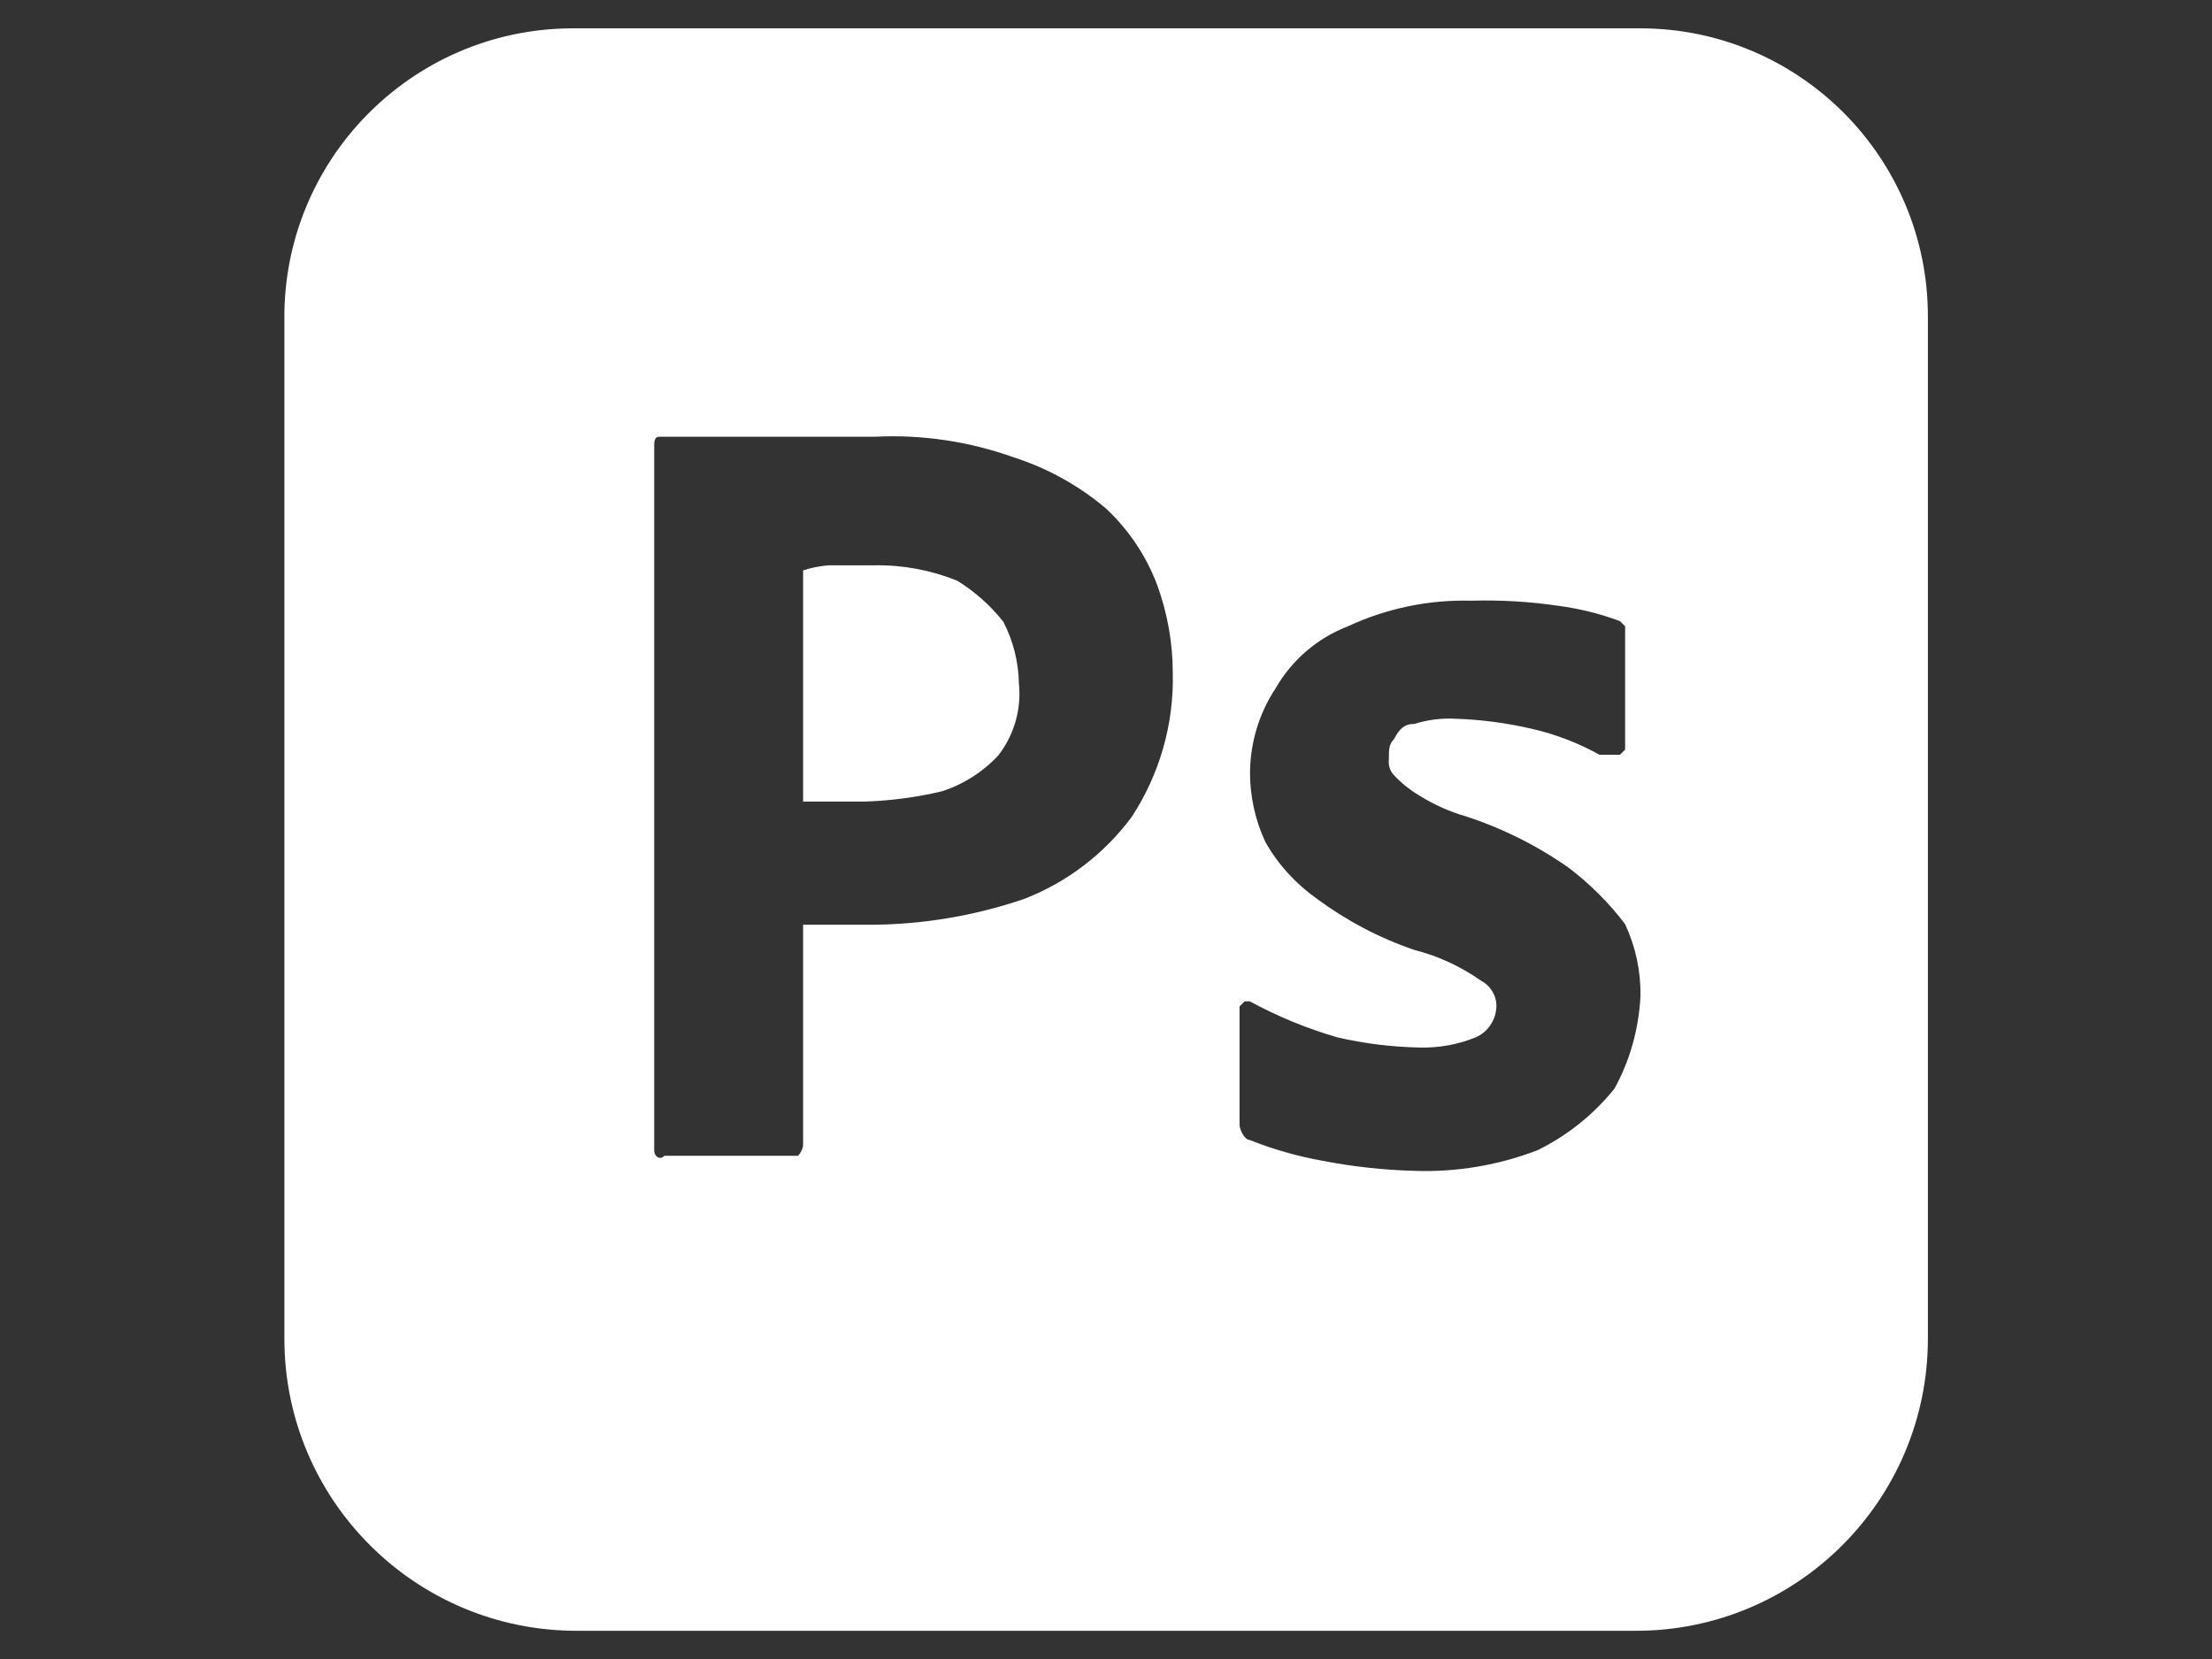
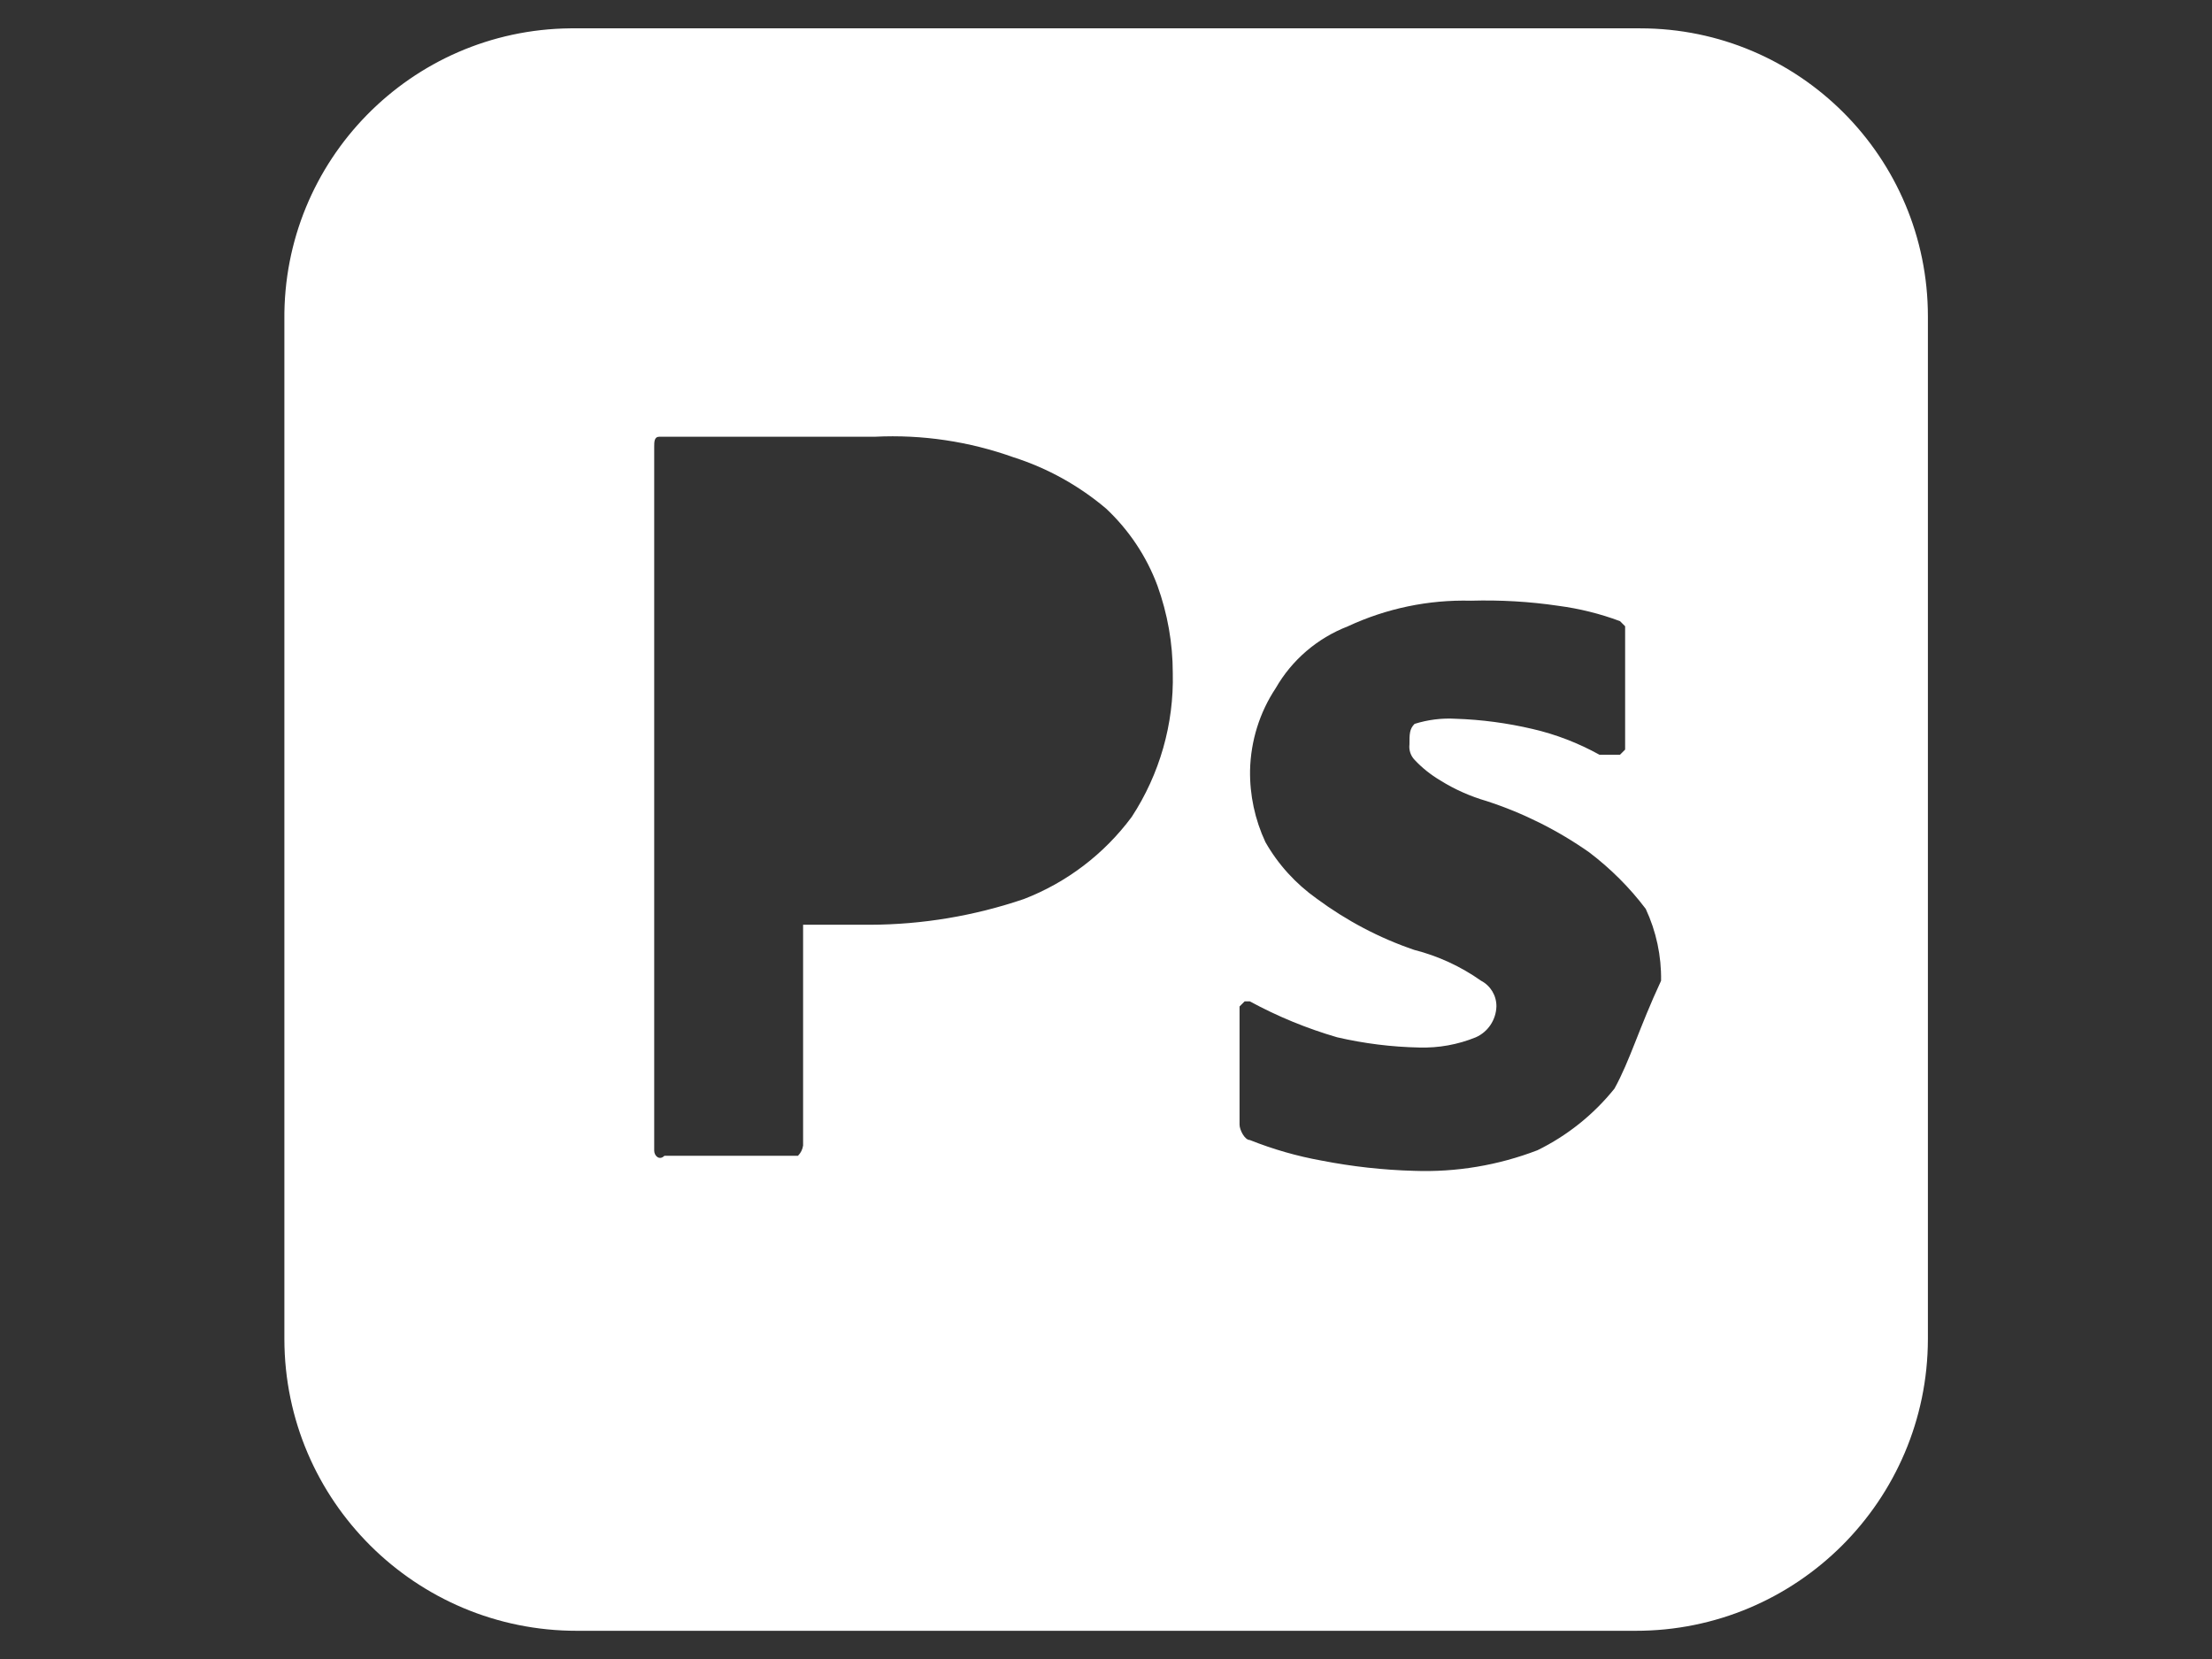
<svg xmlns="http://www.w3.org/2000/svg" version="1.1" id="Layer_1" x="0px" y="0px" viewBox="0 0 1600 1200" style="enable-background:new 0 0 1600 1200;" xml:space="preserve">
  <rect x="0" y="0" width="1600" height="1200" fill="#333333" stroke="none" />
  <style type="text/css">
	.st0{fill:#FFFFFF;}
</style>
  <g>
-     <path class="st0" d="M725.7,449.7c-9.3-11.8-20.6-21.8-33.4-29.7c-18.9-7.6-39.1-11.4-59.4-11.1h-33.4c-6.3,0.5-12.6,1.7-18.6,3.7   v167.2h44.6c18.8-0.6,37.4-3.1,55.7-7.4c15.6-5,29.7-14,40.9-26c11.5-14.8,16.8-33.4,14.9-52C736.7,478.7,732.9,463.5,725.7,449.7z   " />
-     <path class="st0" d="M1186.4,20.5h-769c-1.6,0-3.2,0-4.8,0c-115.4,1.1-208.1,95.6-206.9,211v737c0,0.1,0,0.1,0,0.2   c0.2,116.7,95.1,211.1,211.8,210.9h765.3c0,0,0.1,0,0.1,0c116.7,0.2,211.4-94.3,211.6-211v-737c0-0.9,0-1.8,0-2.7   C1394.5,113.8,1301.3,20.5,1186.4,20.5z M818.6,590.9c-19.9,26.8-46.9,47.4-78,59.4c-35.9,12.2-73.5,18.5-111.4,18.6h-48.3v159.7   c-0.4,2.8-1.7,5.4-3.7,7.4h-96.6c-3.7,3.7-7.4,0-7.4-3.7v-509c0-3.7,0-7.4,3.7-7.4h156c34.1-1.7,68.2,3.4,100.3,14.9   c24.5,7.8,47.3,20.5,66.9,37.1c16.5,15.5,29.2,34.5,37.1,55.7c7.3,20.3,11.1,41.6,11.1,63.2C849.2,523.7,838.8,560,818.6,590.9z    M1167.8,787.4c-15.1,18.8-34.1,34-55.7,44.6c-28.4,10.9-58.7,16-89.2,14.9c-22.5-0.6-44.8-3.1-66.9-7.4   c-17.8-3.2-35.2-8.2-52-14.9c-3.7,0-7.4-7.4-7.4-11.1V728l3.7-3.7h3.7c20.1,10.9,41.2,19.6,63.2,26c19.5,4.5,39.4,7,59.4,7.4   c14,0.4,27.9-2.1,40.9-7.4c8.8-3.9,14.6-12.6,14.9-22.3c0.1-7.8-4.2-15-11.1-18.6c-14.6-10.3-31-17.9-48.3-22.3   c-25.3-8.6-49.1-21.2-70.6-37.1c-15.2-10.8-27.9-24.7-37.1-40.9c-7.6-16.3-11.4-34.1-11.1-52c0.5-21.2,6.9-41.8,18.6-59.4   c11.7-20.4,30.1-36.1,52-44.6c27.9-13,58.4-19.4,89.2-18.6c21.1-0.6,42.3,0.6,63.2,3.7c15.2,2,30.2,5.7,44.6,11.1l3.7,3.7v89.2   l-3.7,3.7h-14.9c-15.2-8.4-31.4-14.7-48.3-18.6c-18.3-4.3-37-6.8-55.7-7.4c-10.1-0.6-20.1,0.7-29.7,3.7c-7.4,0-11.1,3.7-14.9,11.1   c-3.7,3.7-3.7,7.4-3.7,14.9c-0.5,4.1,0.9,8.2,3.7,11.1c5.4,5.8,11.7,10.8,18.6,14.9c10.4,6.5,21.7,11.5,33.4,14.9   c26.5,8.6,51.5,21.1,74.3,37.1c15.4,11.7,29.2,25.4,40.9,40.9c7.6,16.3,11.4,34.1,11.1,52C1185.4,744,1179.1,766.9,1167.8,787.4z" />
+     <path class="st0" d="M1186.4,20.5h-769c-1.6,0-3.2,0-4.8,0c-115.4,1.1-208.1,95.6-206.9,211v737c0,0.1,0,0.1,0,0.2   c0.2,116.7,95.1,211.1,211.8,210.9h765.3c0,0,0.1,0,0.1,0c116.7,0.2,211.4-94.3,211.6-211v-737c0-0.9,0-1.8,0-2.7   C1394.5,113.8,1301.3,20.5,1186.4,20.5z M818.6,590.9c-19.9,26.8-46.9,47.4-78,59.4c-35.9,12.2-73.5,18.5-111.4,18.6h-48.3v159.7   c-0.4,2.8-1.7,5.4-3.7,7.4h-96.6c-3.7,3.7-7.4,0-7.4-3.7v-509c0-3.7,0-7.4,3.7-7.4h156c34.1-1.7,68.2,3.4,100.3,14.9   c24.5,7.8,47.3,20.5,66.9,37.1c16.5,15.5,29.2,34.5,37.1,55.7c7.3,20.3,11.1,41.6,11.1,63.2C849.2,523.7,838.8,560,818.6,590.9z    M1167.8,787.4c-15.1,18.8-34.1,34-55.7,44.6c-28.4,10.9-58.7,16-89.2,14.9c-22.5-0.6-44.8-3.1-66.9-7.4   c-17.8-3.2-35.2-8.2-52-14.9c-3.7,0-7.4-7.4-7.4-11.1V728l3.7-3.7h3.7c20.1,10.9,41.2,19.6,63.2,26c19.5,4.5,39.4,7,59.4,7.4   c14,0.4,27.9-2.1,40.9-7.4c8.8-3.9,14.6-12.6,14.9-22.3c0.1-7.8-4.2-15-11.1-18.6c-14.6-10.3-31-17.9-48.3-22.3   c-25.3-8.6-49.1-21.2-70.6-37.1c-15.2-10.8-27.9-24.7-37.1-40.9c-7.6-16.3-11.4-34.1-11.1-52c0.5-21.2,6.9-41.8,18.6-59.4   c11.7-20.4,30.1-36.1,52-44.6c27.9-13,58.4-19.4,89.2-18.6c21.1-0.6,42.3,0.6,63.2,3.7c15.2,2,30.2,5.7,44.6,11.1l3.7,3.7v89.2   l-3.7,3.7h-14.9c-15.2-8.4-31.4-14.7-48.3-18.6c-18.3-4.3-37-6.8-55.7-7.4c-10.1-0.6-20.1,0.7-29.7,3.7c-3.7,3.7-3.7,7.4-3.7,14.9c-0.5,4.1,0.9,8.2,3.7,11.1c5.4,5.8,11.7,10.8,18.6,14.9c10.4,6.5,21.7,11.5,33.4,14.9   c26.5,8.6,51.5,21.1,74.3,37.1c15.4,11.7,29.2,25.4,40.9,40.9c7.6,16.3,11.4,34.1,11.1,52C1185.4,744,1179.1,766.9,1167.8,787.4z" />
  </g>
</svg>